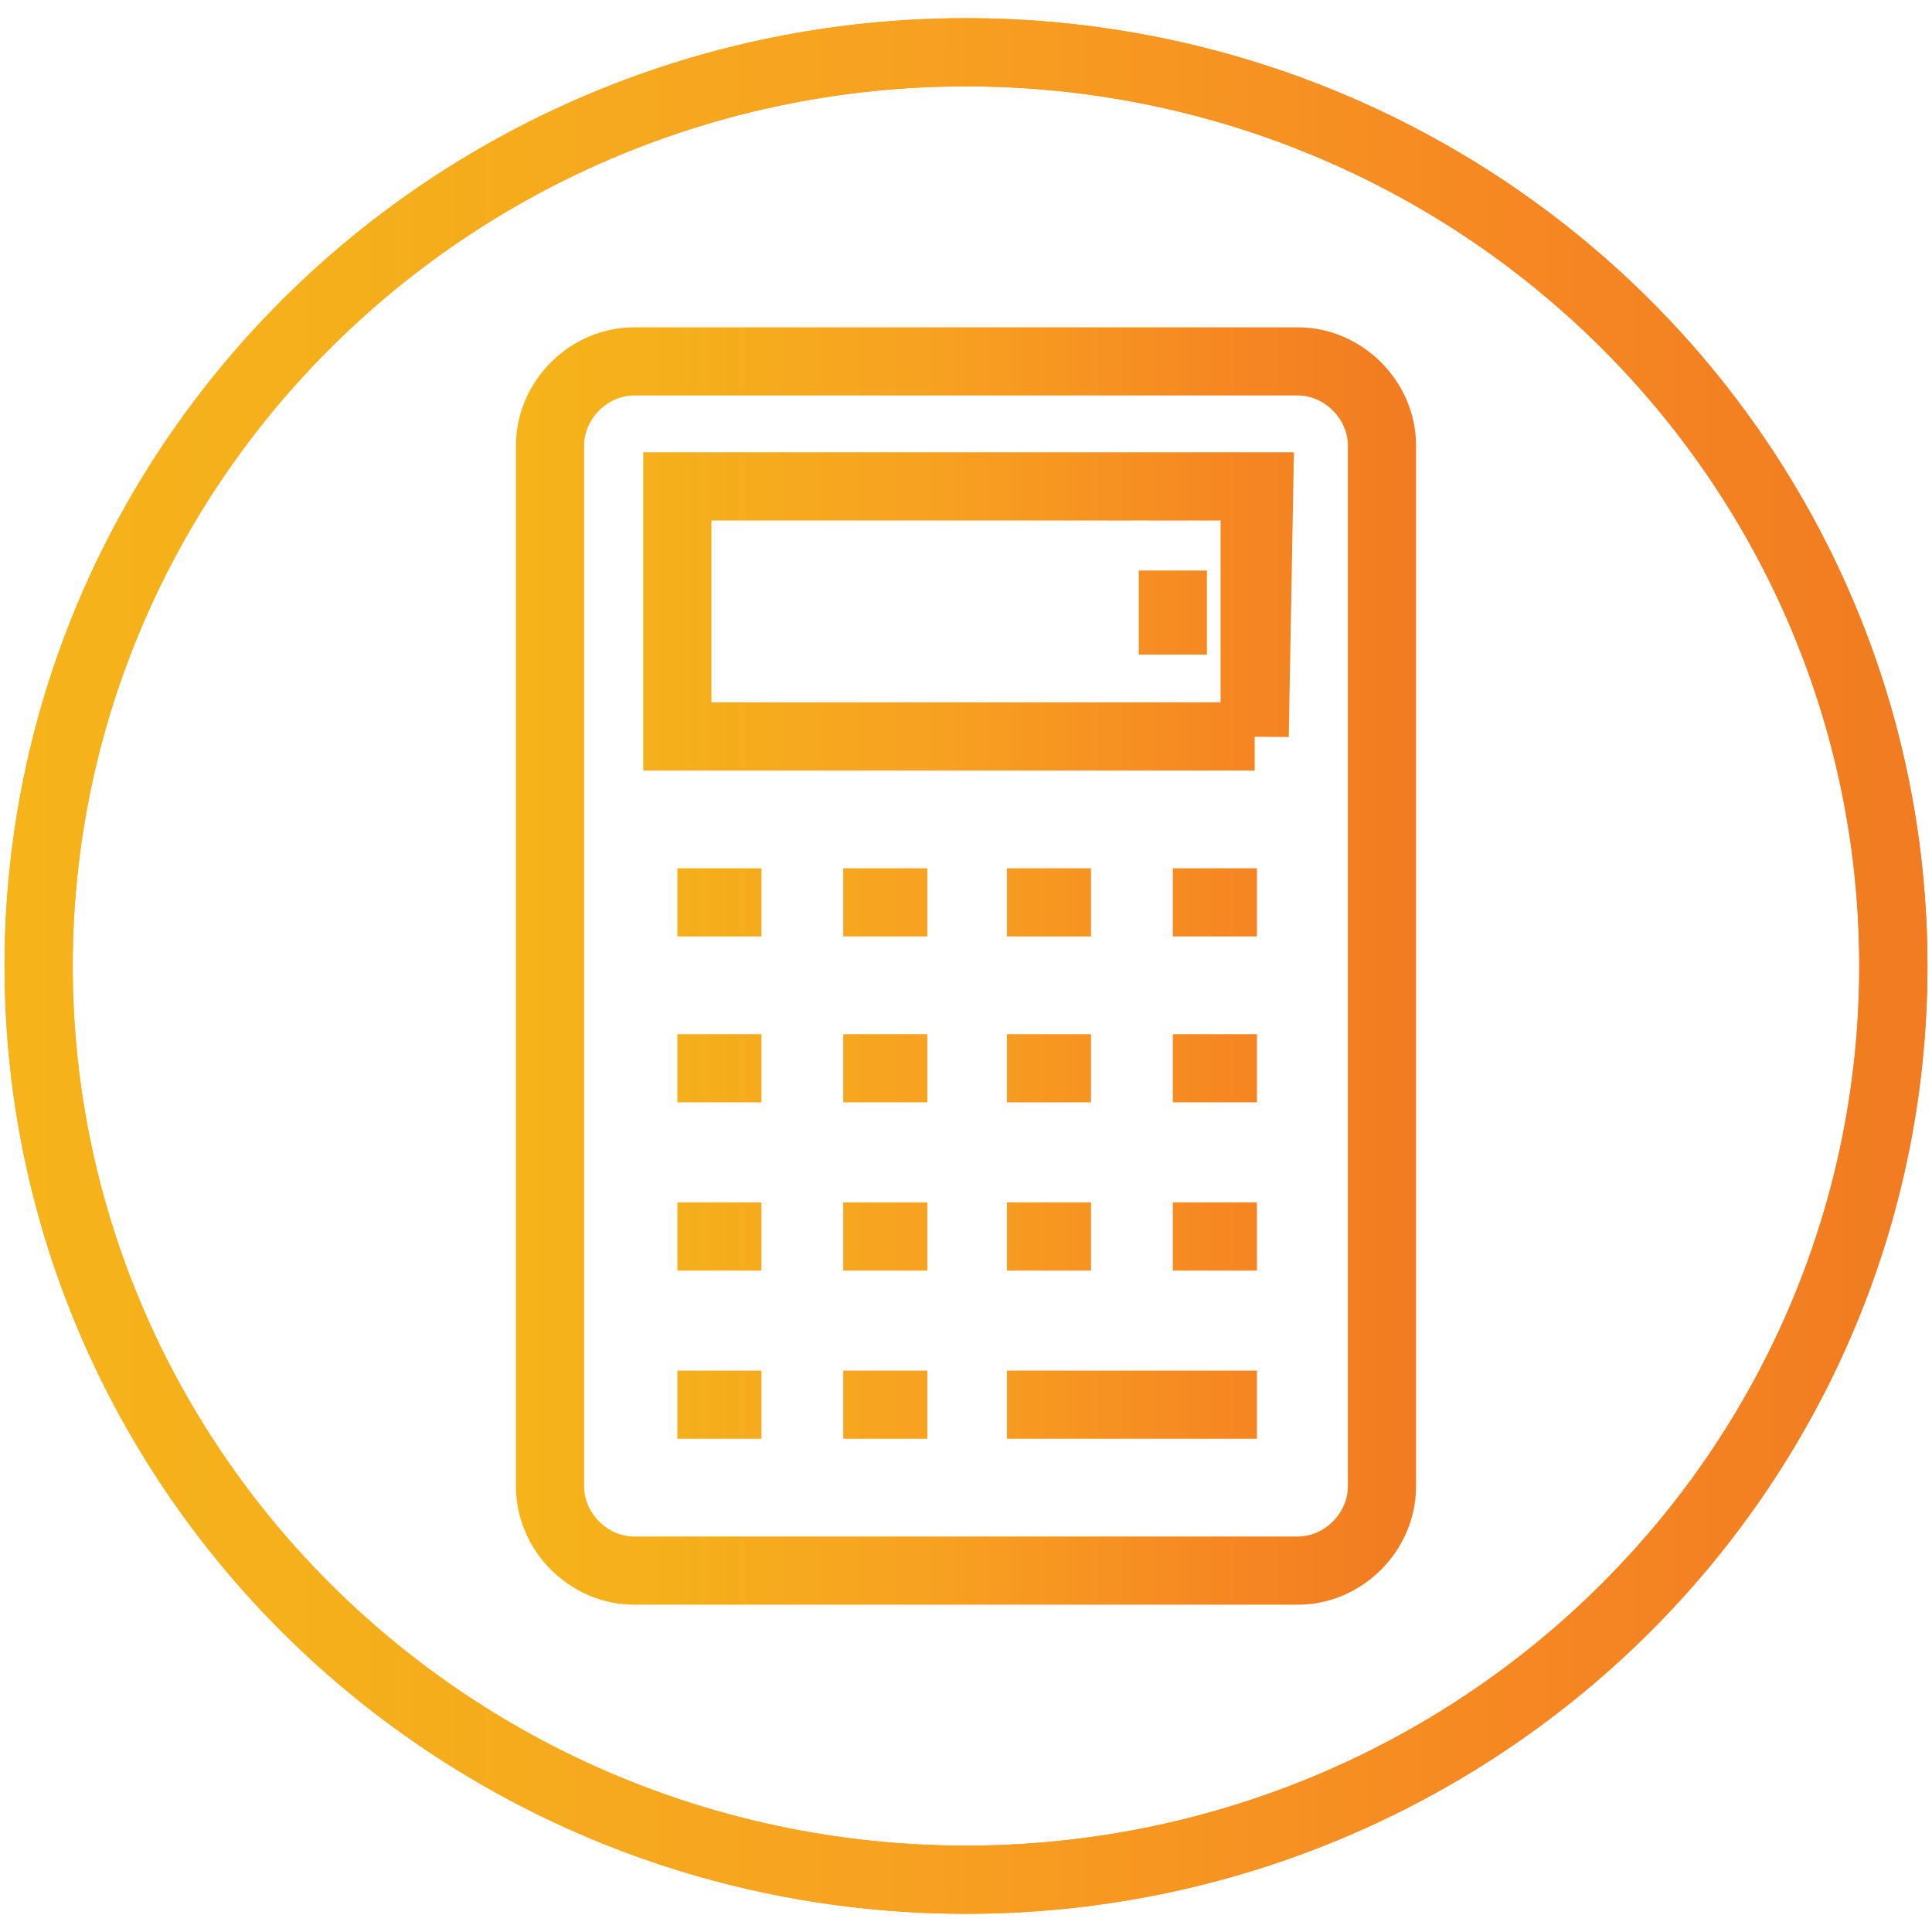
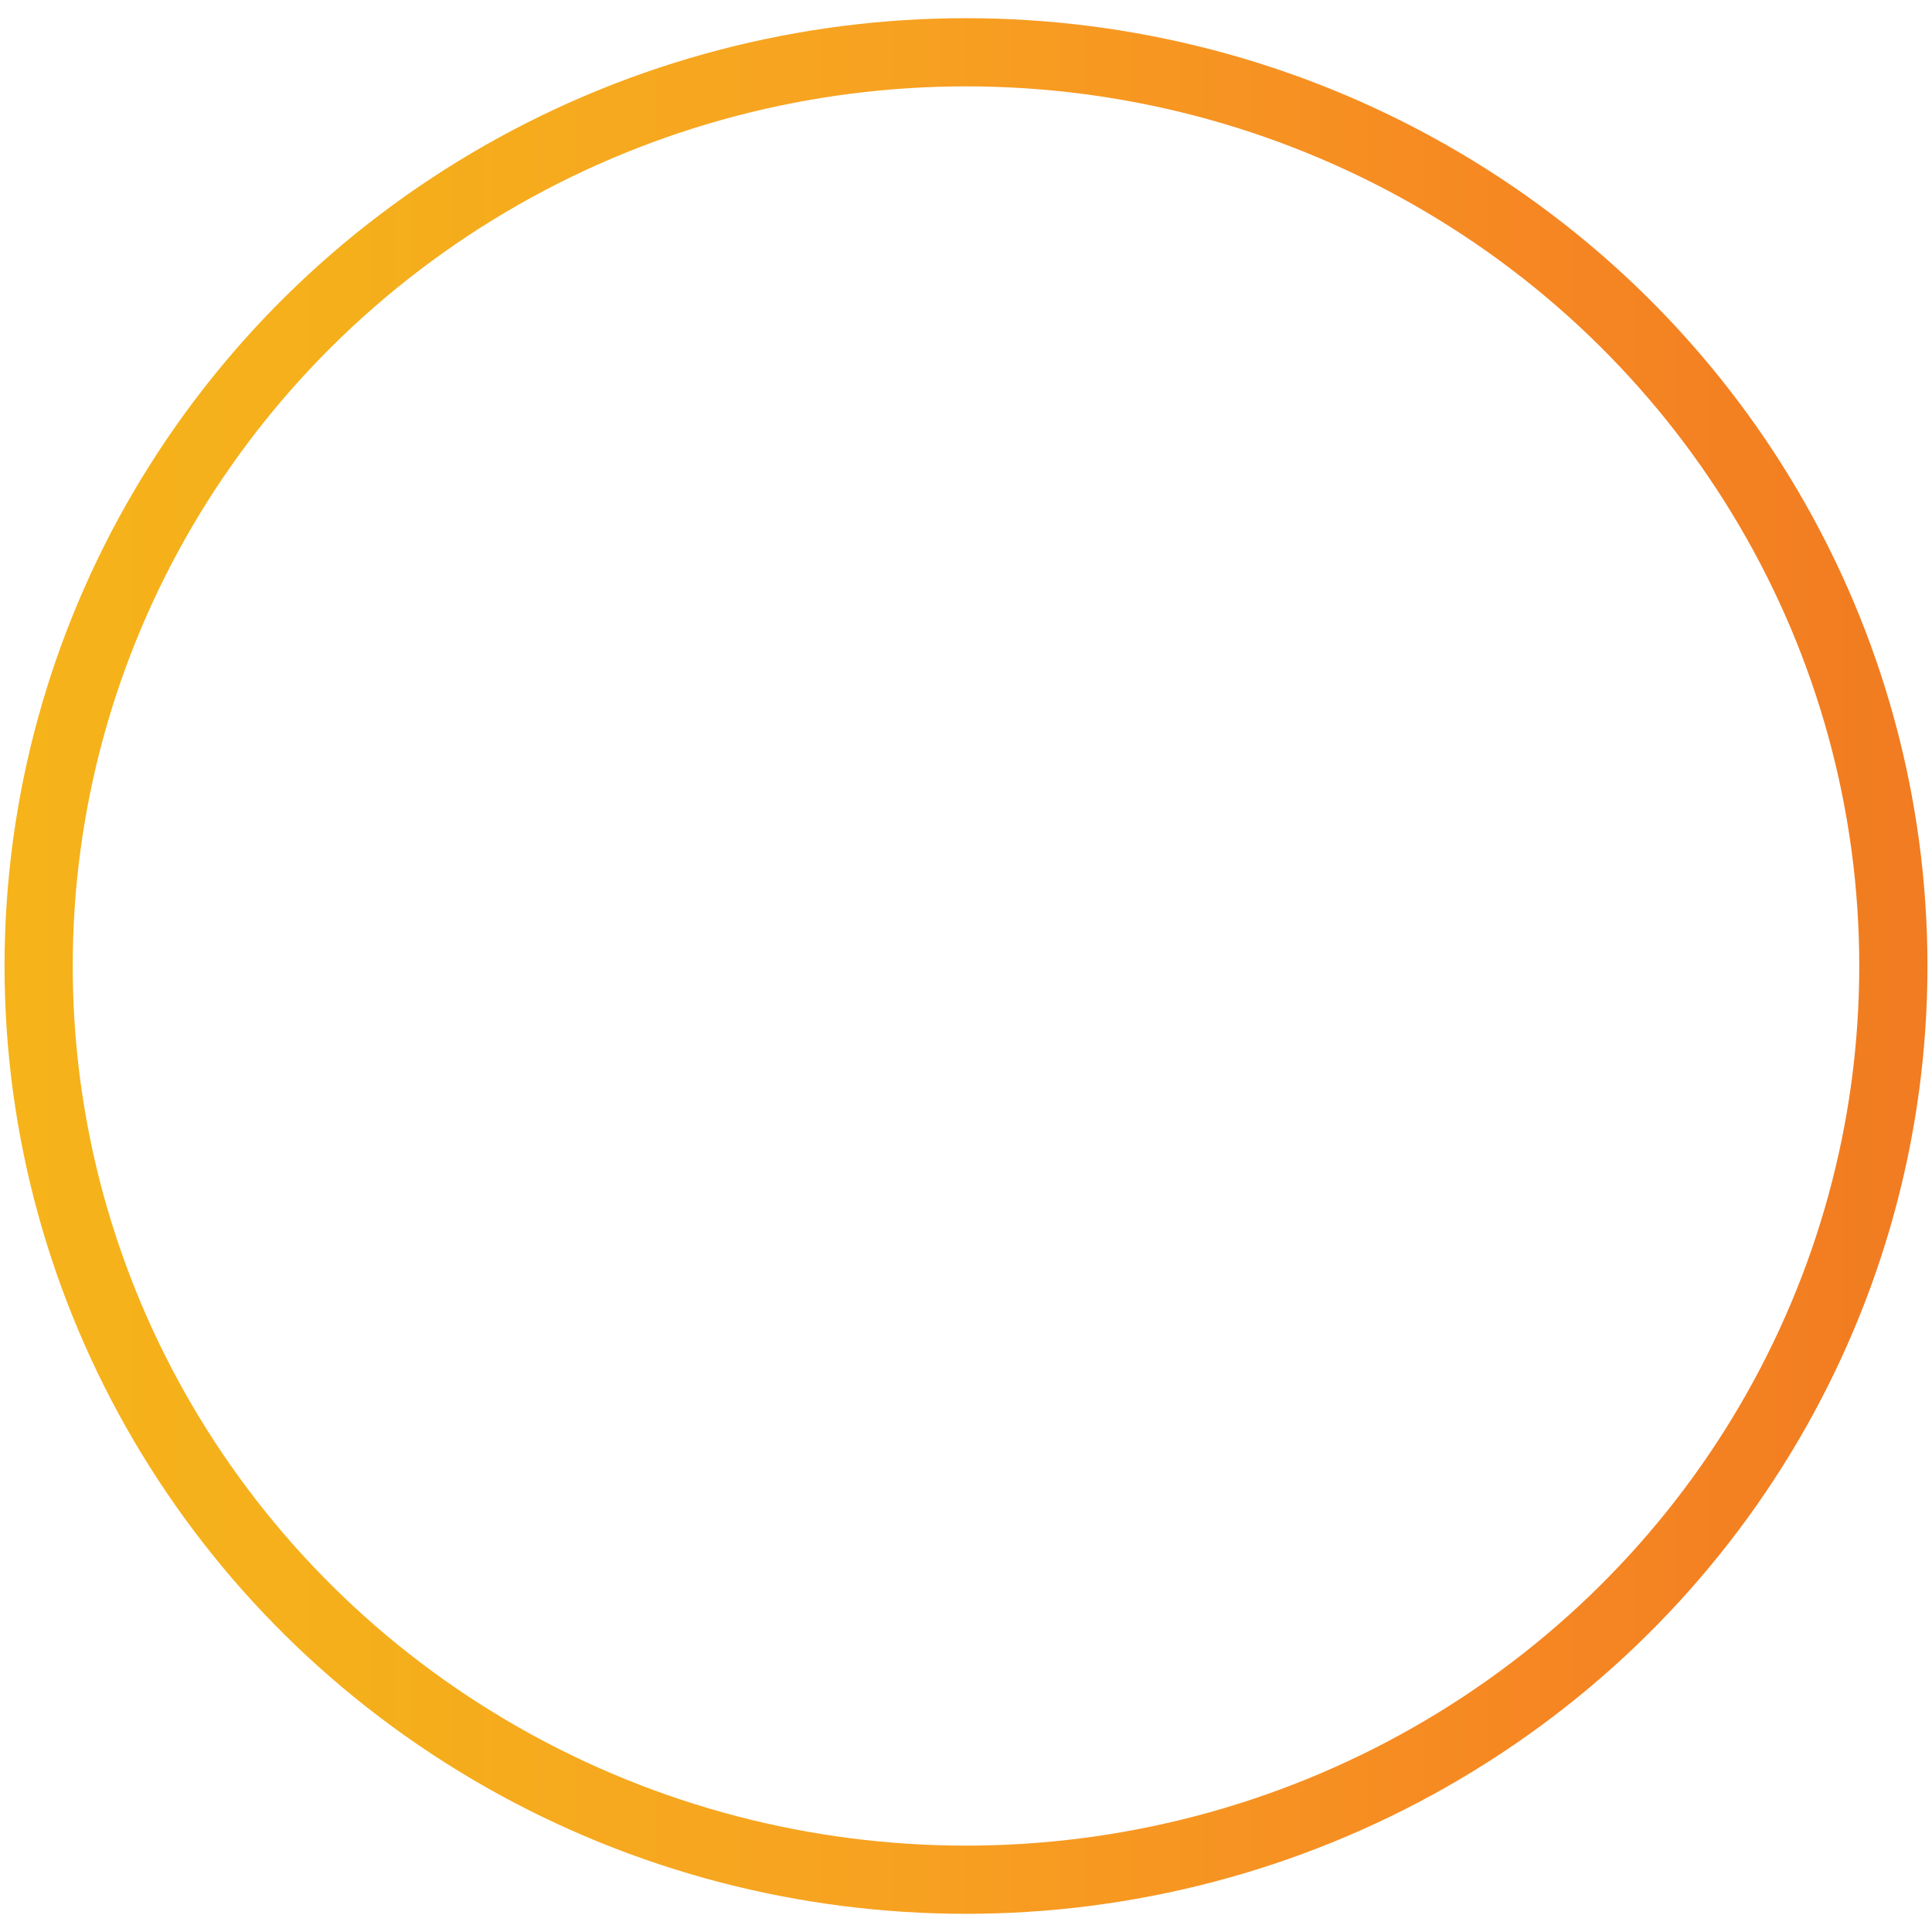
<svg xmlns="http://www.w3.org/2000/svg" version="1.1" id="Layer_1" x="0px" y="0px" viewBox="0 0 85 85" style="enable-background:new 0 0 85 85;" xml:space="preserve">
  <style type="text/css">
	.st0{fill:none;stroke:url(#SVGID_1_);stroke-width:3;stroke-miterlimit:10;}
	.st1{fill:none;stroke:url(#SVGID_00000096054799691346439990000016069075867172247456_);stroke-width:3;stroke-miterlimit:10;}
	.st2{fill:none;stroke:url(#SVGID_00000098910711178293071270000010324617842994797496_);stroke-width:3;stroke-miterlimit:10;}
</style>
  <g>
    <linearGradient id="SVGID_1_" gradientUnits="userSpaceOnUse" x1="0.22" y1="42.5" x2="84.78" y2="42.5">
      <stop offset="0" style="stop-color:#F6B31A" />
      <stop offset="0.18" style="stop-color:#F5AF1B" />
      <stop offset="0.456" style="stop-color:#F7A221" />
      <stop offset="0.79" style="stop-color:#F68722" />
      <stop offset="0.982" style="stop-color:#F17C21" />
      <stop offset="1" style="stop-color:#F17C21" />
    </linearGradient>
-     <path class="st0" d="M42.5,82.7c22.5,0,40.8-18,40.8-40.2S65,2.3,42.5,2.3S1.7,20.3,1.7,42.5S20,82.7,42.5,82.7" />
    <linearGradient id="SVGID_00000177455760852696696800000001801112176965879487_" gradientUnits="userSpaceOnUse" x1="0.22" y1="42.5" x2="84.78" y2="42.5">
      <stop offset="0" style="stop-color:#F6B31A" />
      <stop offset="0.18" style="stop-color:#F5AF1B" />
      <stop offset="0.456" style="stop-color:#F7A221" />
      <stop offset="0.79" style="stop-color:#F68722" />
      <stop offset="0.982" style="stop-color:#F17C21" />
      <stop offset="1" style="stop-color:#F17C21" />
    </linearGradient>
    <ellipse style="fill:none;stroke:url(#SVGID_00000177455760852696696800000001801112176965879487_);stroke-width:3;stroke-miterlimit:10;" cx="42.5" cy="42.5" rx="40.8" ry="40.2" />
    <linearGradient id="SVGID_00000069360514705052022940000014529011707028581034_" gradientUnits="userSpaceOnUse" x1="22.733" y1="43.5" x2="62.227" y2="43.5" gradientTransform="matrix(1 0 0 -1 0 86)">
      <stop offset="0" style="stop-color:#F6B31A" />
      <stop offset="0.18" style="stop-color:#F5AF1B" />
      <stop offset="0.456" style="stop-color:#F7A221" />
      <stop offset="0.79" style="stop-color:#F68722" />
      <stop offset="0.982" style="stop-color:#F17C21" />
      <stop offset="1" style="stop-color:#F17C21" />
    </linearGradient>
-     <path style="fill:none;stroke:url(#SVGID_00000069360514705052022940000014529011707028581034_);stroke-width:3;stroke-miterlimit:10;" d="   M60.8,65.4L60.8,65.4c0,2-1.7,3.7-3.7,3.7H27.9c-2,0-3.7-1.7-3.7-3.7V19.6c0-2,1.7-3.7,3.7-3.7h29.2c2,0,3.7,1.7,3.7,3.7L60.8,65.4   L60.8,65.4L60.8,65.4V19.6c0-2-1.7-3.7-3.7-3.7H27.9c-2,0-3.7,1.7-3.7,3.7v45.8c0,2,1.7,3.7,3.7,3.7h29.2   C59.1,69.1,60.8,67.4,60.8,65.4L60.8,65.4z M55.2,32.4L55.2,32.4H29.8v-11h25.6L55.2,32.4L55.2,32.4L55.2,32.4v-11H29.8v11   L55.2,32.4L55.2,32.4z M51.6,25.1v3.7l0,0l0,0V25.1L51.6,25.1L51.6,25.1z M29.8,39.7h3.7l0,0l0,0H29.8L29.8,39.7L29.8,39.7z    M37.1,39.7h3.7l0,0l0,0H37.1L37.1,39.7L37.1,39.7z M44.3,39.7h3.7l0,0l0,0H44.3L44.3,39.7L44.3,39.7z M51.6,39.7h3.7l0,0l0,0H51.6   L51.6,39.7L51.6,39.7z M29.8,47h3.7l0,0l0,0H29.8L29.8,47L29.8,47z M37.1,47h3.7l0,0l0,0H37.1L37.1,47L37.1,47z M44.3,47h3.7l0,0   l0,0H44.3L44.3,47L44.3,47z M51.6,47h3.7l0,0l0,0H51.6L51.6,47L51.6,47z M29.8,54.4h3.7l0,0l0,0H29.8L29.8,54.4L29.8,54.4z    M37.1,54.4h3.7l0,0l0,0H37.1L37.1,54.4L37.1,54.4z M44.3,54.4h3.7l0,0l0,0H44.3L44.3,54.4L44.3,54.4z M51.6,54.4h3.7l0,0l0,0H51.6   L51.6,54.4L51.6,54.4z M29.8,61.8h3.7l0,0l0,0H29.8L29.8,61.8L29.8,61.8z M37.1,61.8h3.7l0,0l0,0H37.1L37.1,61.8L37.1,61.8z    M44.3,61.8h11l0,0l0,0H44.3L44.3,61.8L44.3,61.8z" />
  </g>
</svg>